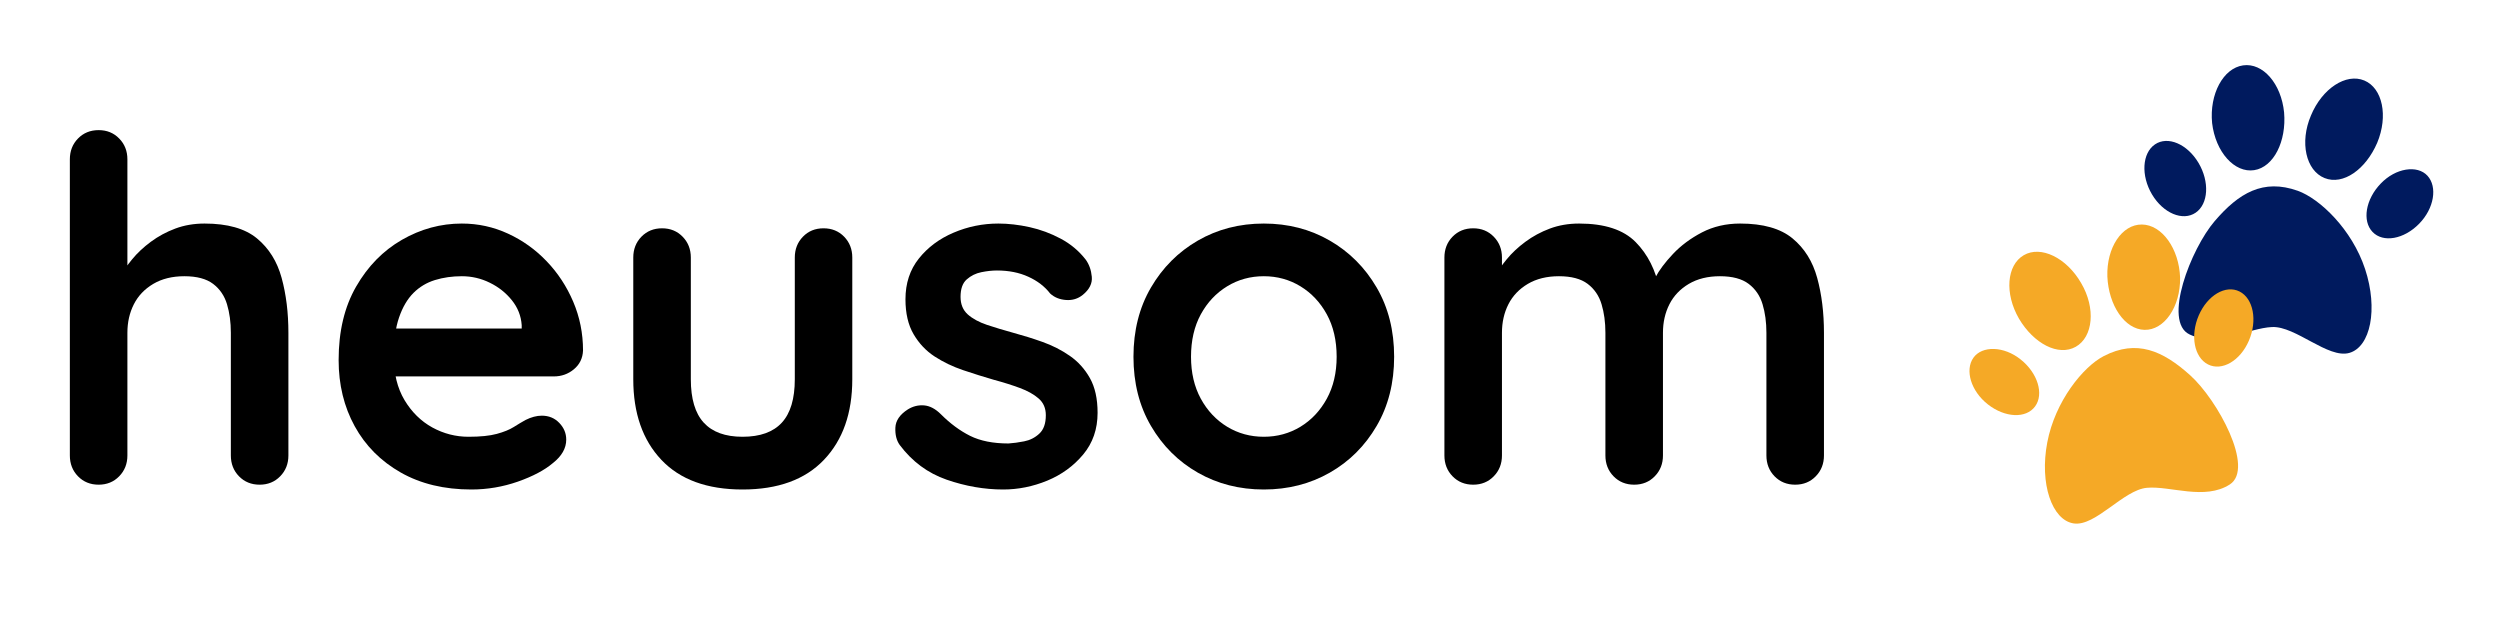
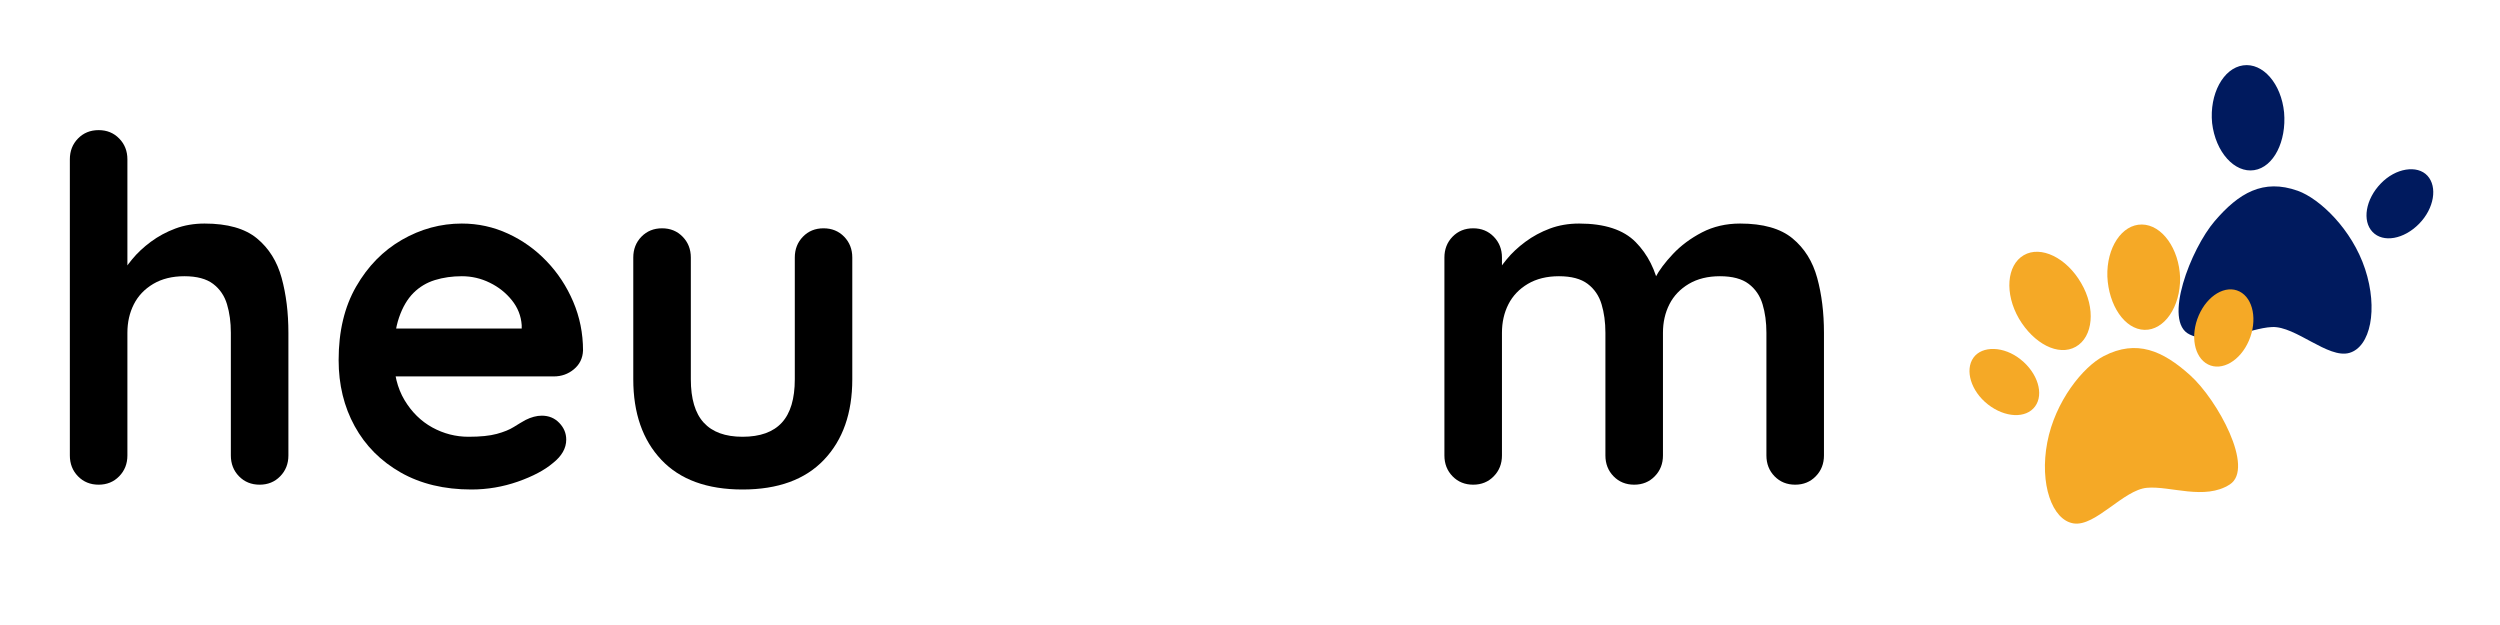
<svg xmlns="http://www.w3.org/2000/svg" width="800" zoomAndPan="magnify" viewBox="0 0 600 150" height="200" preserveAspectRatio="xMidYMid meet" version="1.0">
  <defs>
    <g />
  </defs>
  <g fill="#000000" fill-opacity="1">
    <g transform="translate(9.295, 116.324)">
      <g>
        <path d="M 39.797 -62.672 C 45.305 -62.672 49.5 -61.484 52.375 -59.109 C 55.25 -56.734 57.223 -53.57 58.297 -49.625 C 59.379 -45.676 59.922 -41.285 59.922 -36.453 L 59.922 -7.016 C 59.922 -5.023 59.266 -3.359 57.953 -2.016 C 56.648 -0.672 55.004 0 53.016 0 C 51.023 0 49.375 -0.672 48.062 -2.016 C 46.758 -3.359 46.109 -5.023 46.109 -7.016 L 46.109 -36.453 C 46.109 -38.984 45.801 -41.266 45.188 -43.297 C 44.582 -45.328 43.473 -46.957 41.859 -48.188 C 40.242 -49.414 37.941 -50.031 34.953 -50.031 C 32.047 -50.031 29.555 -49.414 27.484 -48.188 C 25.41 -46.957 23.859 -45.328 22.828 -43.297 C 21.797 -41.266 21.281 -38.984 21.281 -36.453 L 21.281 -7.016 C 21.281 -5.023 20.625 -3.359 19.312 -2.016 C 18.008 -0.672 16.363 0 14.375 0 C 12.383 0 10.734 -0.672 9.422 -2.016 C 8.117 -3.359 7.469 -5.023 7.469 -7.016 L 7.469 -78.078 C 7.469 -80.078 8.117 -81.742 9.422 -83.078 C 10.734 -84.422 12.383 -85.094 14.375 -85.094 C 16.363 -85.094 18.008 -84.422 19.312 -83.078 C 20.625 -81.742 21.281 -80.078 21.281 -78.078 L 21.281 -49.562 L 19.547 -49.906 C 20.234 -51.207 21.191 -52.602 22.422 -54.094 C 23.648 -55.594 25.145 -56.992 26.906 -58.297 C 28.676 -59.609 30.633 -60.664 32.781 -61.469 C 34.926 -62.27 37.266 -62.672 39.797 -62.672 Z M 39.797 -62.672" />
      </g>
    </g>
  </g>
  <g fill="#000000" fill-opacity="1">
    <g transform="translate(76.677, 116.324)">
      <g>
        <path d="M 36.453 1.156 C 29.941 1.156 24.289 -0.203 19.5 -2.922 C 14.707 -5.648 11.023 -9.352 8.453 -14.031 C 5.879 -18.707 4.594 -24 4.594 -29.906 C 4.594 -36.801 5.992 -42.68 8.797 -47.547 C 11.598 -52.422 15.258 -56.16 19.781 -58.766 C 24.301 -61.367 29.094 -62.672 34.156 -62.672 C 38.062 -62.672 41.758 -61.863 45.25 -60.25 C 48.738 -58.645 51.82 -56.441 54.5 -53.641 C 57.188 -50.848 59.316 -47.609 60.891 -43.922 C 62.461 -40.242 63.25 -36.336 63.25 -32.203 C 63.176 -30.359 62.445 -28.859 61.062 -27.703 C 59.688 -26.555 58.078 -25.984 56.234 -25.984 L 12.312 -25.984 L 8.859 -37.484 L 51.062 -37.484 L 48.531 -35.188 L 48.531 -38.297 C 48.375 -40.516 47.586 -42.504 46.172 -44.266 C 44.754 -46.035 42.988 -47.438 40.875 -48.469 C 38.77 -49.508 36.531 -50.031 34.156 -50.031 C 31.852 -50.031 29.703 -49.723 27.703 -49.109 C 25.711 -48.492 23.988 -47.457 22.531 -46 C 21.082 -44.539 19.938 -42.582 19.094 -40.125 C 18.25 -37.676 17.828 -34.57 17.828 -30.812 C 17.828 -26.676 18.688 -23.172 20.406 -20.297 C 22.133 -17.422 24.359 -15.234 27.078 -13.734 C 29.805 -12.242 32.703 -11.5 35.766 -11.5 C 38.598 -11.5 40.859 -11.727 42.547 -12.188 C 44.234 -12.645 45.594 -13.195 46.625 -13.844 C 47.664 -14.5 48.609 -15.062 49.453 -15.531 C 50.828 -16.219 52.129 -16.562 53.359 -16.562 C 55.047 -16.562 56.441 -15.984 57.547 -14.828 C 58.66 -13.68 59.219 -12.344 59.219 -10.812 C 59.219 -8.738 58.145 -6.859 56 -5.172 C 54.008 -3.484 51.211 -2.004 47.609 -0.734 C 44.004 0.523 40.285 1.156 36.453 1.156 Z M 36.453 1.156" />
      </g>
    </g>
  </g>
  <g fill="#000000" fill-opacity="1">
    <g transform="translate(144.518, 116.324)">
      <g>
        <path d="M 53.125 -61.531 C 55.125 -61.531 56.773 -60.859 58.078 -59.516 C 59.379 -58.172 60.031 -56.504 60.031 -54.516 L 60.031 -25.297 C 60.031 -17.172 57.766 -10.727 53.234 -5.969 C 48.711 -1.219 42.195 1.156 33.688 1.156 C 25.188 1.156 18.691 -1.219 14.203 -5.969 C 9.711 -10.727 7.469 -17.172 7.469 -25.297 L 7.469 -54.516 C 7.469 -56.504 8.117 -58.172 9.422 -59.516 C 10.734 -60.859 12.383 -61.531 14.375 -61.531 C 16.363 -61.531 18.008 -60.859 19.312 -59.516 C 20.625 -58.172 21.281 -56.504 21.281 -54.516 L 21.281 -25.297 C 21.281 -20.617 22.312 -17.148 24.375 -14.891 C 26.445 -12.629 29.551 -11.5 33.688 -11.5 C 37.906 -11.5 41.051 -12.629 43.125 -14.891 C 45.195 -17.148 46.234 -20.617 46.234 -25.297 L 46.234 -54.516 C 46.234 -56.504 46.883 -58.172 48.188 -59.516 C 49.488 -60.859 51.133 -61.531 53.125 -61.531 Z M 53.125 -61.531" />
      </g>
    </g>
  </g>
  <g fill="#000000" fill-opacity="1">
    <g transform="translate(212.015, 116.324)">
      <g>
-         <path d="M 3.906 -9.547 C 3.145 -10.617 2.801 -12 2.875 -13.688 C 2.945 -15.375 3.941 -16.832 5.859 -18.062 C 7.086 -18.82 8.391 -19.145 9.766 -19.031 C 11.148 -18.914 12.492 -18.207 13.797 -16.906 C 16.023 -14.676 18.363 -12.945 20.812 -11.719 C 23.27 -10.5 26.336 -9.891 30.016 -9.891 C 31.16 -9.961 32.422 -10.133 33.797 -10.406 C 35.18 -10.676 36.391 -11.289 37.422 -12.25 C 38.461 -13.207 38.984 -14.68 38.984 -16.672 C 38.984 -18.359 38.406 -19.695 37.25 -20.688 C 36.102 -21.688 34.594 -22.531 32.719 -23.219 C 30.844 -23.914 28.754 -24.57 26.453 -25.188 C 24.078 -25.875 21.641 -26.641 19.141 -27.484 C 16.648 -28.328 14.367 -29.422 12.297 -30.766 C 10.234 -32.109 8.551 -33.891 7.25 -36.109 C 5.945 -38.328 5.297 -41.125 5.297 -44.5 C 5.297 -48.332 6.367 -51.594 8.516 -54.281 C 10.66 -56.969 13.438 -59.035 16.844 -60.484 C 20.258 -61.941 23.844 -62.672 27.594 -62.672 C 29.977 -62.672 32.473 -62.383 35.078 -61.812 C 37.68 -61.238 40.172 -60.316 42.547 -59.047 C 44.922 -57.785 46.914 -56.117 48.531 -54.047 C 49.375 -52.898 49.867 -51.52 50.016 -49.906 C 50.172 -48.301 49.445 -46.848 47.844 -45.547 C 46.688 -44.617 45.344 -44.211 43.812 -44.328 C 42.281 -44.441 41.016 -44.961 40.016 -45.891 C 38.711 -47.578 36.969 -48.914 34.781 -49.906 C 32.602 -50.906 30.094 -51.406 27.25 -51.406 C 26.102 -51.406 24.859 -51.27 23.516 -51 C 22.172 -50.727 21 -50.148 20 -49.266 C 19.008 -48.391 18.516 -46.992 18.516 -45.078 C 18.516 -43.316 19.086 -41.914 20.234 -40.875 C 21.391 -39.844 22.941 -39 24.891 -38.344 C 26.848 -37.695 28.941 -37.066 31.172 -36.453 C 33.461 -35.836 35.797 -35.109 38.172 -34.266 C 40.555 -33.422 42.742 -32.305 44.734 -30.922 C 46.723 -29.547 48.332 -27.766 49.562 -25.578 C 50.789 -23.398 51.406 -20.625 51.406 -17.25 C 51.406 -13.344 50.254 -10.008 47.953 -7.25 C 45.648 -4.488 42.773 -2.395 39.328 -0.969 C 35.879 0.445 32.352 1.156 28.75 1.156 C 24.227 1.156 19.703 0.367 15.172 -1.203 C 10.648 -2.773 6.895 -5.555 3.906 -9.547 Z M 3.906 -9.547" />
-       </g>
+         </g>
    </g>
  </g>
  <g fill="#000000" fill-opacity="1">
    <g transform="translate(267.438, 116.324)">
      <g>
-         <path d="M 67.156 -30.703 C 67.156 -24.422 65.754 -18.883 62.953 -14.094 C 60.16 -9.301 56.406 -5.562 51.688 -2.875 C 46.977 -0.188 41.707 1.156 35.875 1.156 C 30.051 1.156 24.781 -0.188 20.062 -2.875 C 15.352 -5.562 11.598 -9.301 8.797 -14.094 C 5.992 -18.883 4.594 -24.422 4.594 -30.703 C 4.594 -36.992 5.992 -42.535 8.797 -47.328 C 11.598 -52.117 15.352 -55.875 20.062 -58.594 C 24.781 -61.312 30.051 -62.672 35.875 -62.672 C 41.707 -62.672 46.977 -61.312 51.688 -58.594 C 56.406 -55.875 60.16 -52.117 62.953 -47.328 C 65.754 -42.535 67.156 -36.992 67.156 -30.703 Z M 53.359 -30.703 C 53.359 -34.609 52.57 -38 51 -40.875 C 49.426 -43.75 47.316 -45.992 44.672 -47.609 C 42.023 -49.223 39.094 -50.031 35.875 -50.031 C 32.656 -50.031 29.723 -49.223 27.078 -47.609 C 24.43 -45.992 22.32 -43.75 20.75 -40.875 C 19.188 -38 18.406 -34.609 18.406 -30.703 C 18.406 -26.867 19.188 -23.516 20.75 -20.641 C 22.32 -17.766 24.43 -15.52 27.078 -13.906 C 29.723 -12.301 32.656 -11.5 35.875 -11.5 C 39.094 -11.5 42.023 -12.301 44.672 -13.906 C 47.316 -15.52 49.426 -17.766 51 -20.641 C 52.57 -23.516 53.359 -26.867 53.359 -30.703 Z M 53.359 -30.703" />
-       </g>
+         </g>
    </g>
  </g>
  <g fill="#000000" fill-opacity="1">
    <g transform="translate(339.189, 116.324)">
      <g>
        <path d="M 39.797 -62.672 C 45.922 -62.672 50.441 -61.191 53.359 -58.234 C 56.273 -55.285 58.191 -51.477 59.109 -46.812 L 57.156 -47.844 L 58.078 -49.688 C 58.992 -51.445 60.41 -53.344 62.328 -55.375 C 64.242 -57.406 66.562 -59.129 69.281 -60.547 C 72.008 -61.961 75.062 -62.672 78.438 -62.672 C 83.945 -62.672 88.141 -61.484 91.016 -59.109 C 93.891 -56.734 95.863 -53.57 96.938 -49.625 C 98.02 -45.676 98.562 -41.285 98.562 -36.453 L 98.562 -7.016 C 98.562 -5.023 97.906 -3.359 96.594 -2.016 C 95.289 -0.672 93.645 0 91.656 0 C 89.664 0 88.016 -0.672 86.703 -2.016 C 85.398 -3.359 84.75 -5.023 84.75 -7.016 L 84.75 -36.453 C 84.75 -38.984 84.441 -41.266 83.828 -43.297 C 83.223 -45.328 82.113 -46.957 80.5 -48.188 C 78.883 -49.414 76.582 -50.031 73.594 -50.031 C 70.688 -50.031 68.195 -49.414 66.125 -48.188 C 64.051 -46.957 62.5 -45.328 61.469 -43.297 C 60.438 -41.266 59.922 -38.984 59.922 -36.453 L 59.922 -7.016 C 59.922 -5.023 59.266 -3.359 57.953 -2.016 C 56.648 -0.672 55.004 0 53.016 0 C 51.023 0 49.375 -0.672 48.062 -2.016 C 46.758 -3.359 46.109 -5.023 46.109 -7.016 L 46.109 -36.453 C 46.109 -38.984 45.801 -41.266 45.188 -43.297 C 44.582 -45.328 43.473 -46.957 41.859 -48.188 C 40.242 -49.414 37.941 -50.031 34.953 -50.031 C 32.047 -50.031 29.555 -49.414 27.484 -48.188 C 25.41 -46.957 23.859 -45.328 22.828 -43.297 C 21.797 -41.266 21.281 -38.984 21.281 -36.453 L 21.281 -7.016 C 21.281 -5.023 20.625 -3.359 19.312 -2.016 C 18.008 -0.672 16.363 0 14.375 0 C 12.383 0 10.734 -0.672 9.422 -2.016 C 8.117 -3.359 7.469 -5.023 7.469 -7.016 L 7.469 -54.516 C 7.469 -56.504 8.117 -58.172 9.422 -59.516 C 10.734 -60.859 12.383 -61.531 14.375 -61.531 C 16.363 -61.531 18.008 -60.859 19.312 -59.516 C 20.625 -58.172 21.281 -56.504 21.281 -54.516 L 21.281 -49.562 L 19.547 -49.906 C 20.234 -51.207 21.191 -52.602 22.422 -54.094 C 23.648 -55.594 25.145 -56.992 26.906 -58.297 C 28.676 -59.609 30.633 -60.664 32.781 -61.469 C 34.926 -62.27 37.266 -62.672 39.797 -62.672 Z M 39.797 -62.672" />
      </g>
    </g>
  </g>
  <path fill="#001a5e" d="M 551.477 45.793 C 556.727 47.676 564.48 55.02 567.633 64.602 C 570.781 74.188 568.922 83.258 563.836 84.699 C 558.75 86.145 550.961 78.242 545.309 78.488 C 539.652 78.738 531.945 83.328 525.488 80.262 C 519.031 77.199 525.777 59.773 531.535 53.055 C 537.293 46.336 543.152 42.824 551.477 45.793 Z M 551.477 45.793" fill-opacity="1" fill-rule="nonzero" />
-   <path fill="#001a5e" d="M 517.195 34.652 C 520.273 32.559 524.949 34.562 527.641 39.09 C 530.332 43.617 530.031 48.957 526.949 51.051 C 523.867 53.141 519.18 51.191 516.484 46.664 C 513.793 42.137 514.109 36.746 517.195 34.652 Z M 517.195 34.652" fill-opacity="1" fill-rule="nonzero" />
-   <path fill="#001a5e" d="M 557.891 42.73 C 553.434 40.938 551.867 34.184 554.629 27.719 C 557.316 21.238 563.051 17.488 567.434 19.32 C 571.816 21.156 573.207 27.844 570.531 34.266 C 567.785 40.676 562.336 44.523 557.891 42.73 Z M 557.891 42.73" fill-opacity="1" fill-rule="nonzero" />
  <path fill="#001a5e" d="M 571.375 44.059 C 574.957 40.309 580.16 39.527 582.59 42.176 C 585.023 44.828 584.227 50.004 580.574 53.719 C 576.922 57.434 571.953 58.324 569.41 55.664 C 566.867 53.004 567.754 47.809 571.375 44.059 Z M 571.375 44.059" fill-opacity="1" fill-rule="nonzero" />
  <path fill="#001a5e" d="M 530.906 29.531 C 530.234 22.578 533.578 16.367 538.34 15.688 C 543.105 15.008 547.508 20.094 548.184 27 C 548.77 33.887 545.711 40.102 541.012 40.836 C 536.312 41.574 531.723 36.516 530.906 29.531 Z M 530.906 29.531" fill-opacity="1" fill-rule="nonzero" />
  <path fill="#f5a926" d="M 504.93 85.445 C 499.965 87.996 493.227 96.281 491.344 106.184 C 489.457 116.086 492.473 124.852 497.699 125.625 C 502.93 126.402 509.637 117.562 515.273 117.07 C 520.91 116.574 529.148 120.141 535.156 116.266 C 541.16 112.395 532.223 95.992 525.645 90.066 C 519.07 84.141 512.797 81.398 504.93 85.445 Z M 504.93 85.445" fill-opacity="1" fill-rule="nonzero" />
  <path fill="#f5a926" d="M 537.484 69.957 C 534.156 68.277 529.781 70.871 527.695 75.707 C 525.609 80.547 526.602 85.785 529.93 87.465 C 533.254 89.145 537.656 86.605 539.738 81.754 C 541.82 76.906 540.809 71.633 537.484 69.957 Z M 537.484 69.957" fill-opacity="1" fill-rule="nonzero" />
  <path fill="#f5a926" d="M 498.172 83.23 C 502.355 80.879 503.039 73.973 499.465 67.922 C 495.957 61.844 489.789 58.852 485.691 61.254 C 481.594 63.656 481.066 70.453 484.551 76.473 C 488.094 82.469 493.996 85.578 498.172 83.23 Z M 498.172 83.23" fill-opacity="1" fill-rule="nonzero" />
  <path fill="#f5a926" d="M 484.973 86.285 C 480.941 83.031 475.68 82.926 473.609 85.871 C 471.539 88.812 472.996 93.844 477.094 97.055 C 481.191 100.266 486.234 100.508 488.418 97.543 C 490.598 94.578 489.047 89.52 484.973 86.285 Z M 484.973 86.285" fill-opacity="1" fill-rule="nonzero" />
  <path fill="#f5a926" d="M 523.227 66.648 C 522.984 59.672 518.879 53.941 514.062 53.883 C 509.25 53.828 505.543 59.441 505.766 66.375 C 506.07 73.277 509.91 79.039 514.664 79.164 C 519.418 79.289 523.316 73.672 523.227 66.648 Z M 523.227 66.648" fill-opacity="1" fill-rule="nonzero" />
</svg>